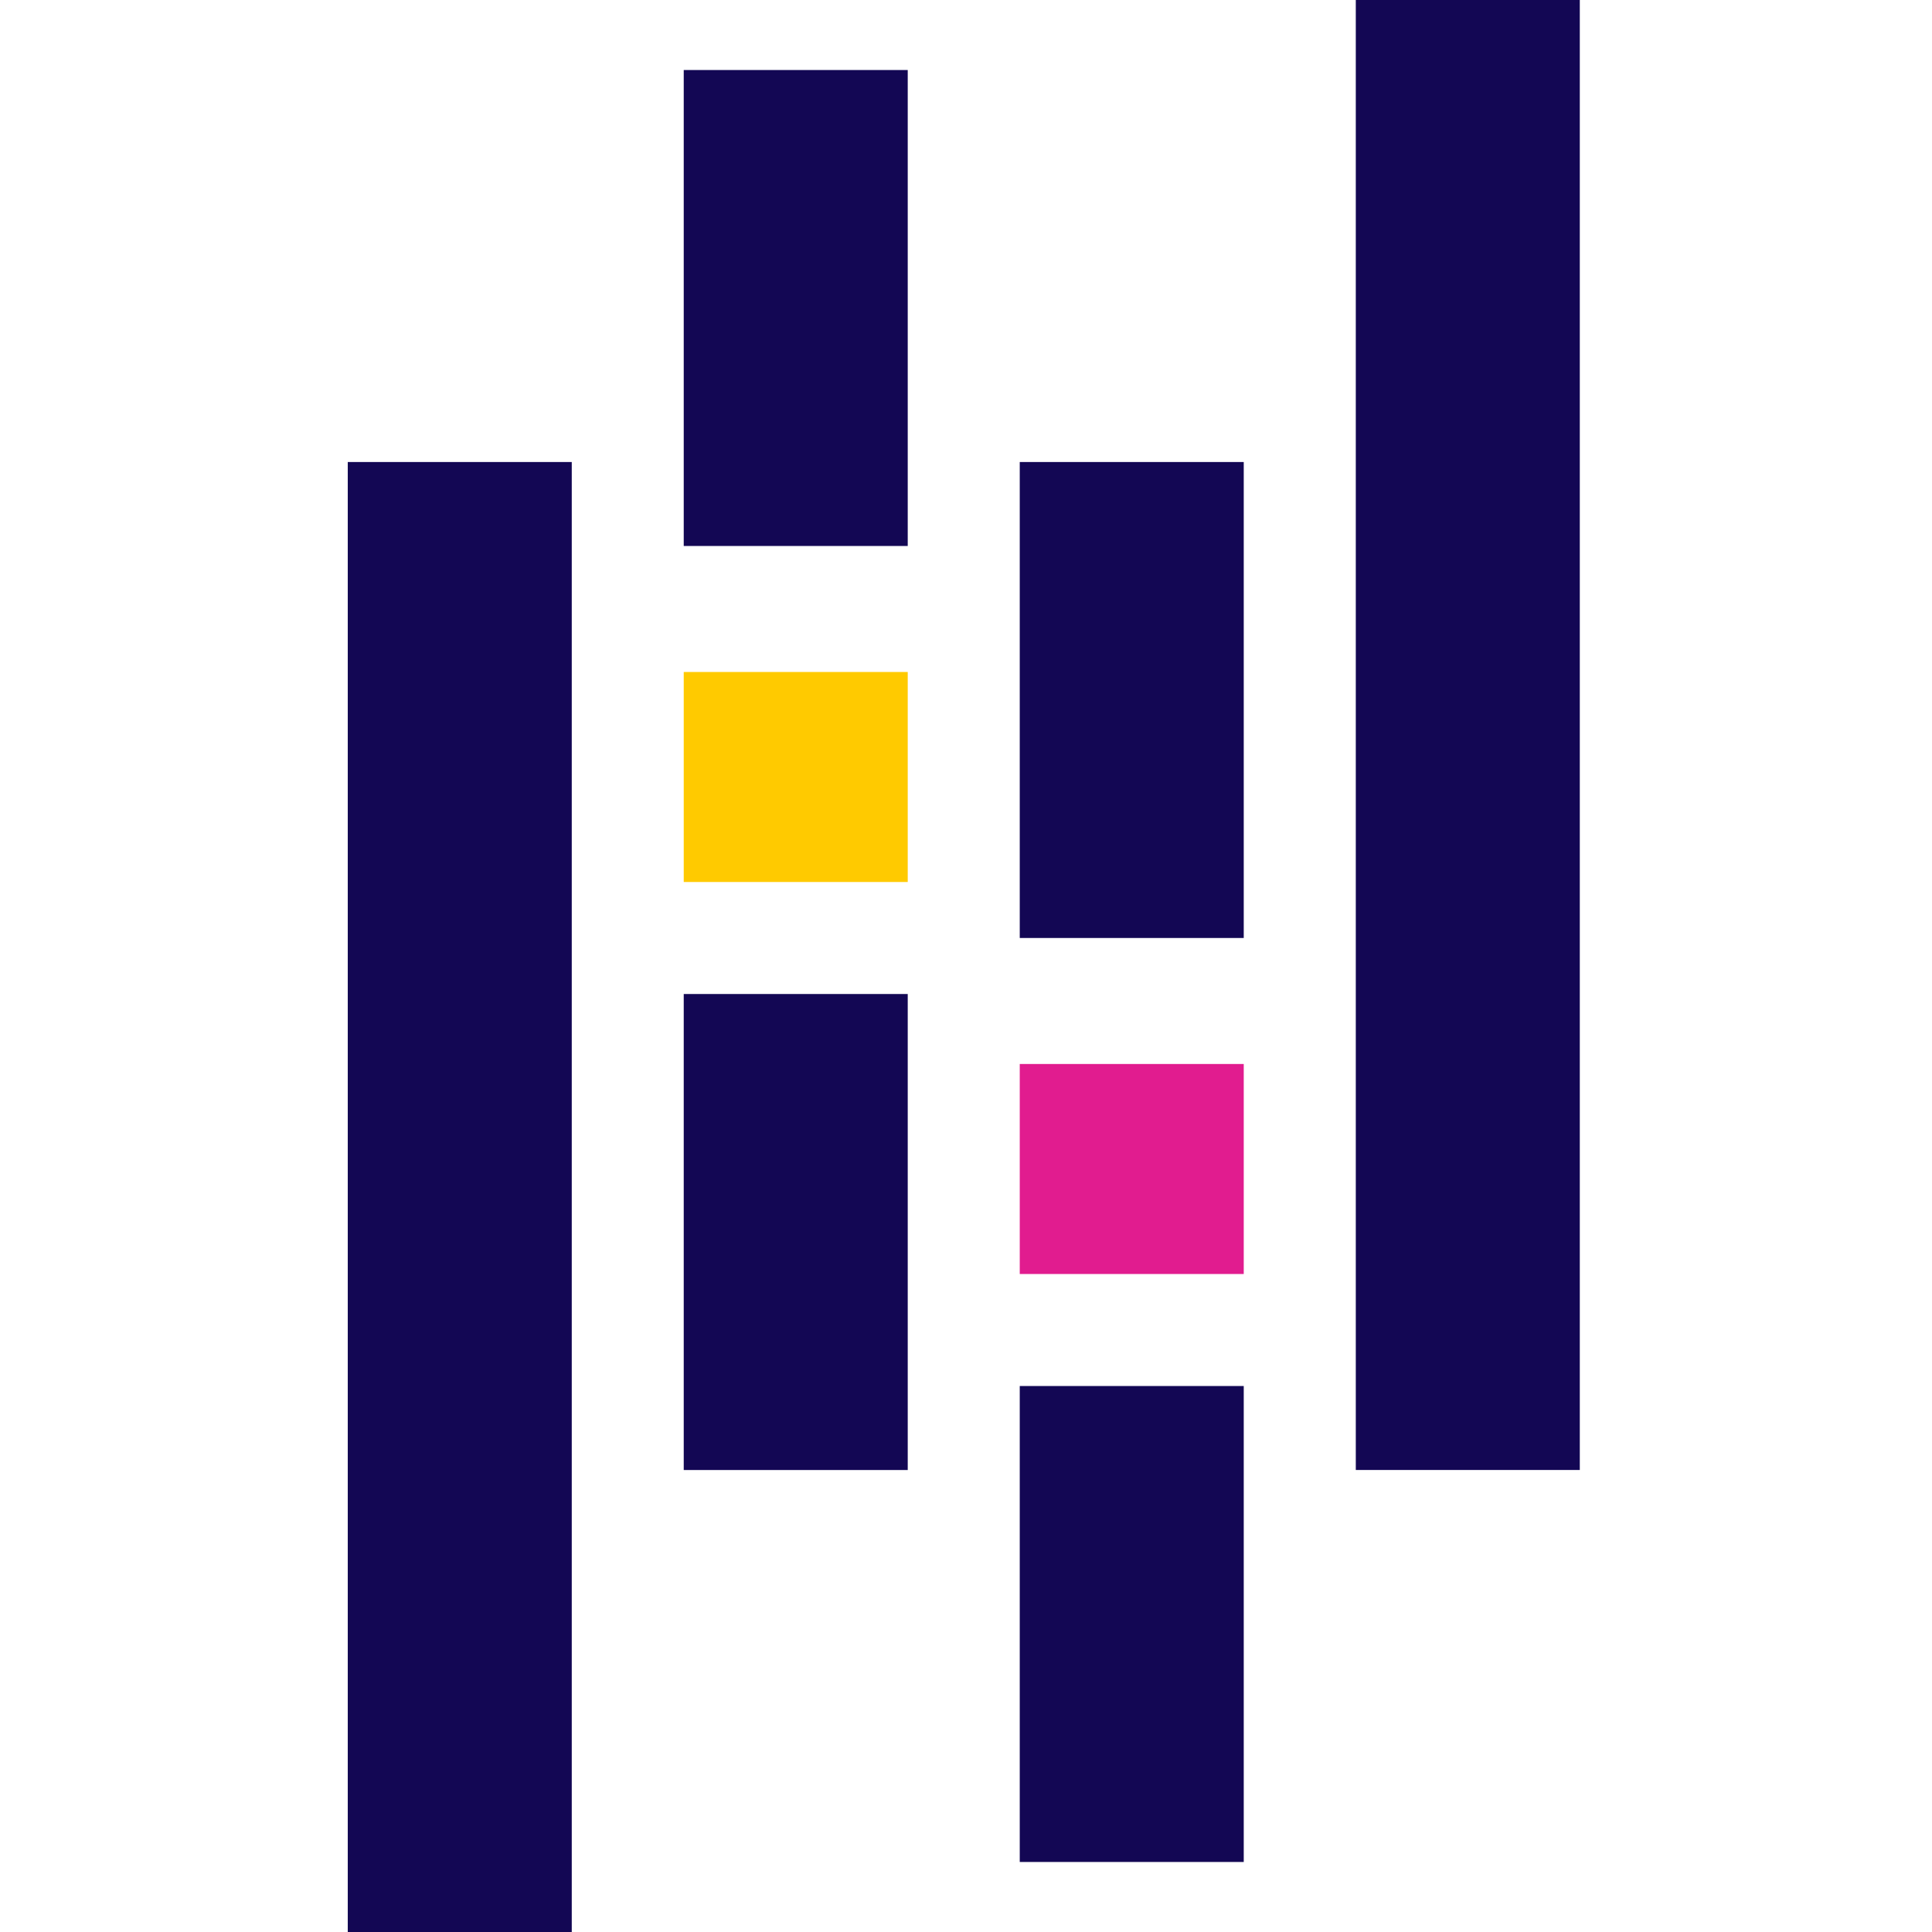
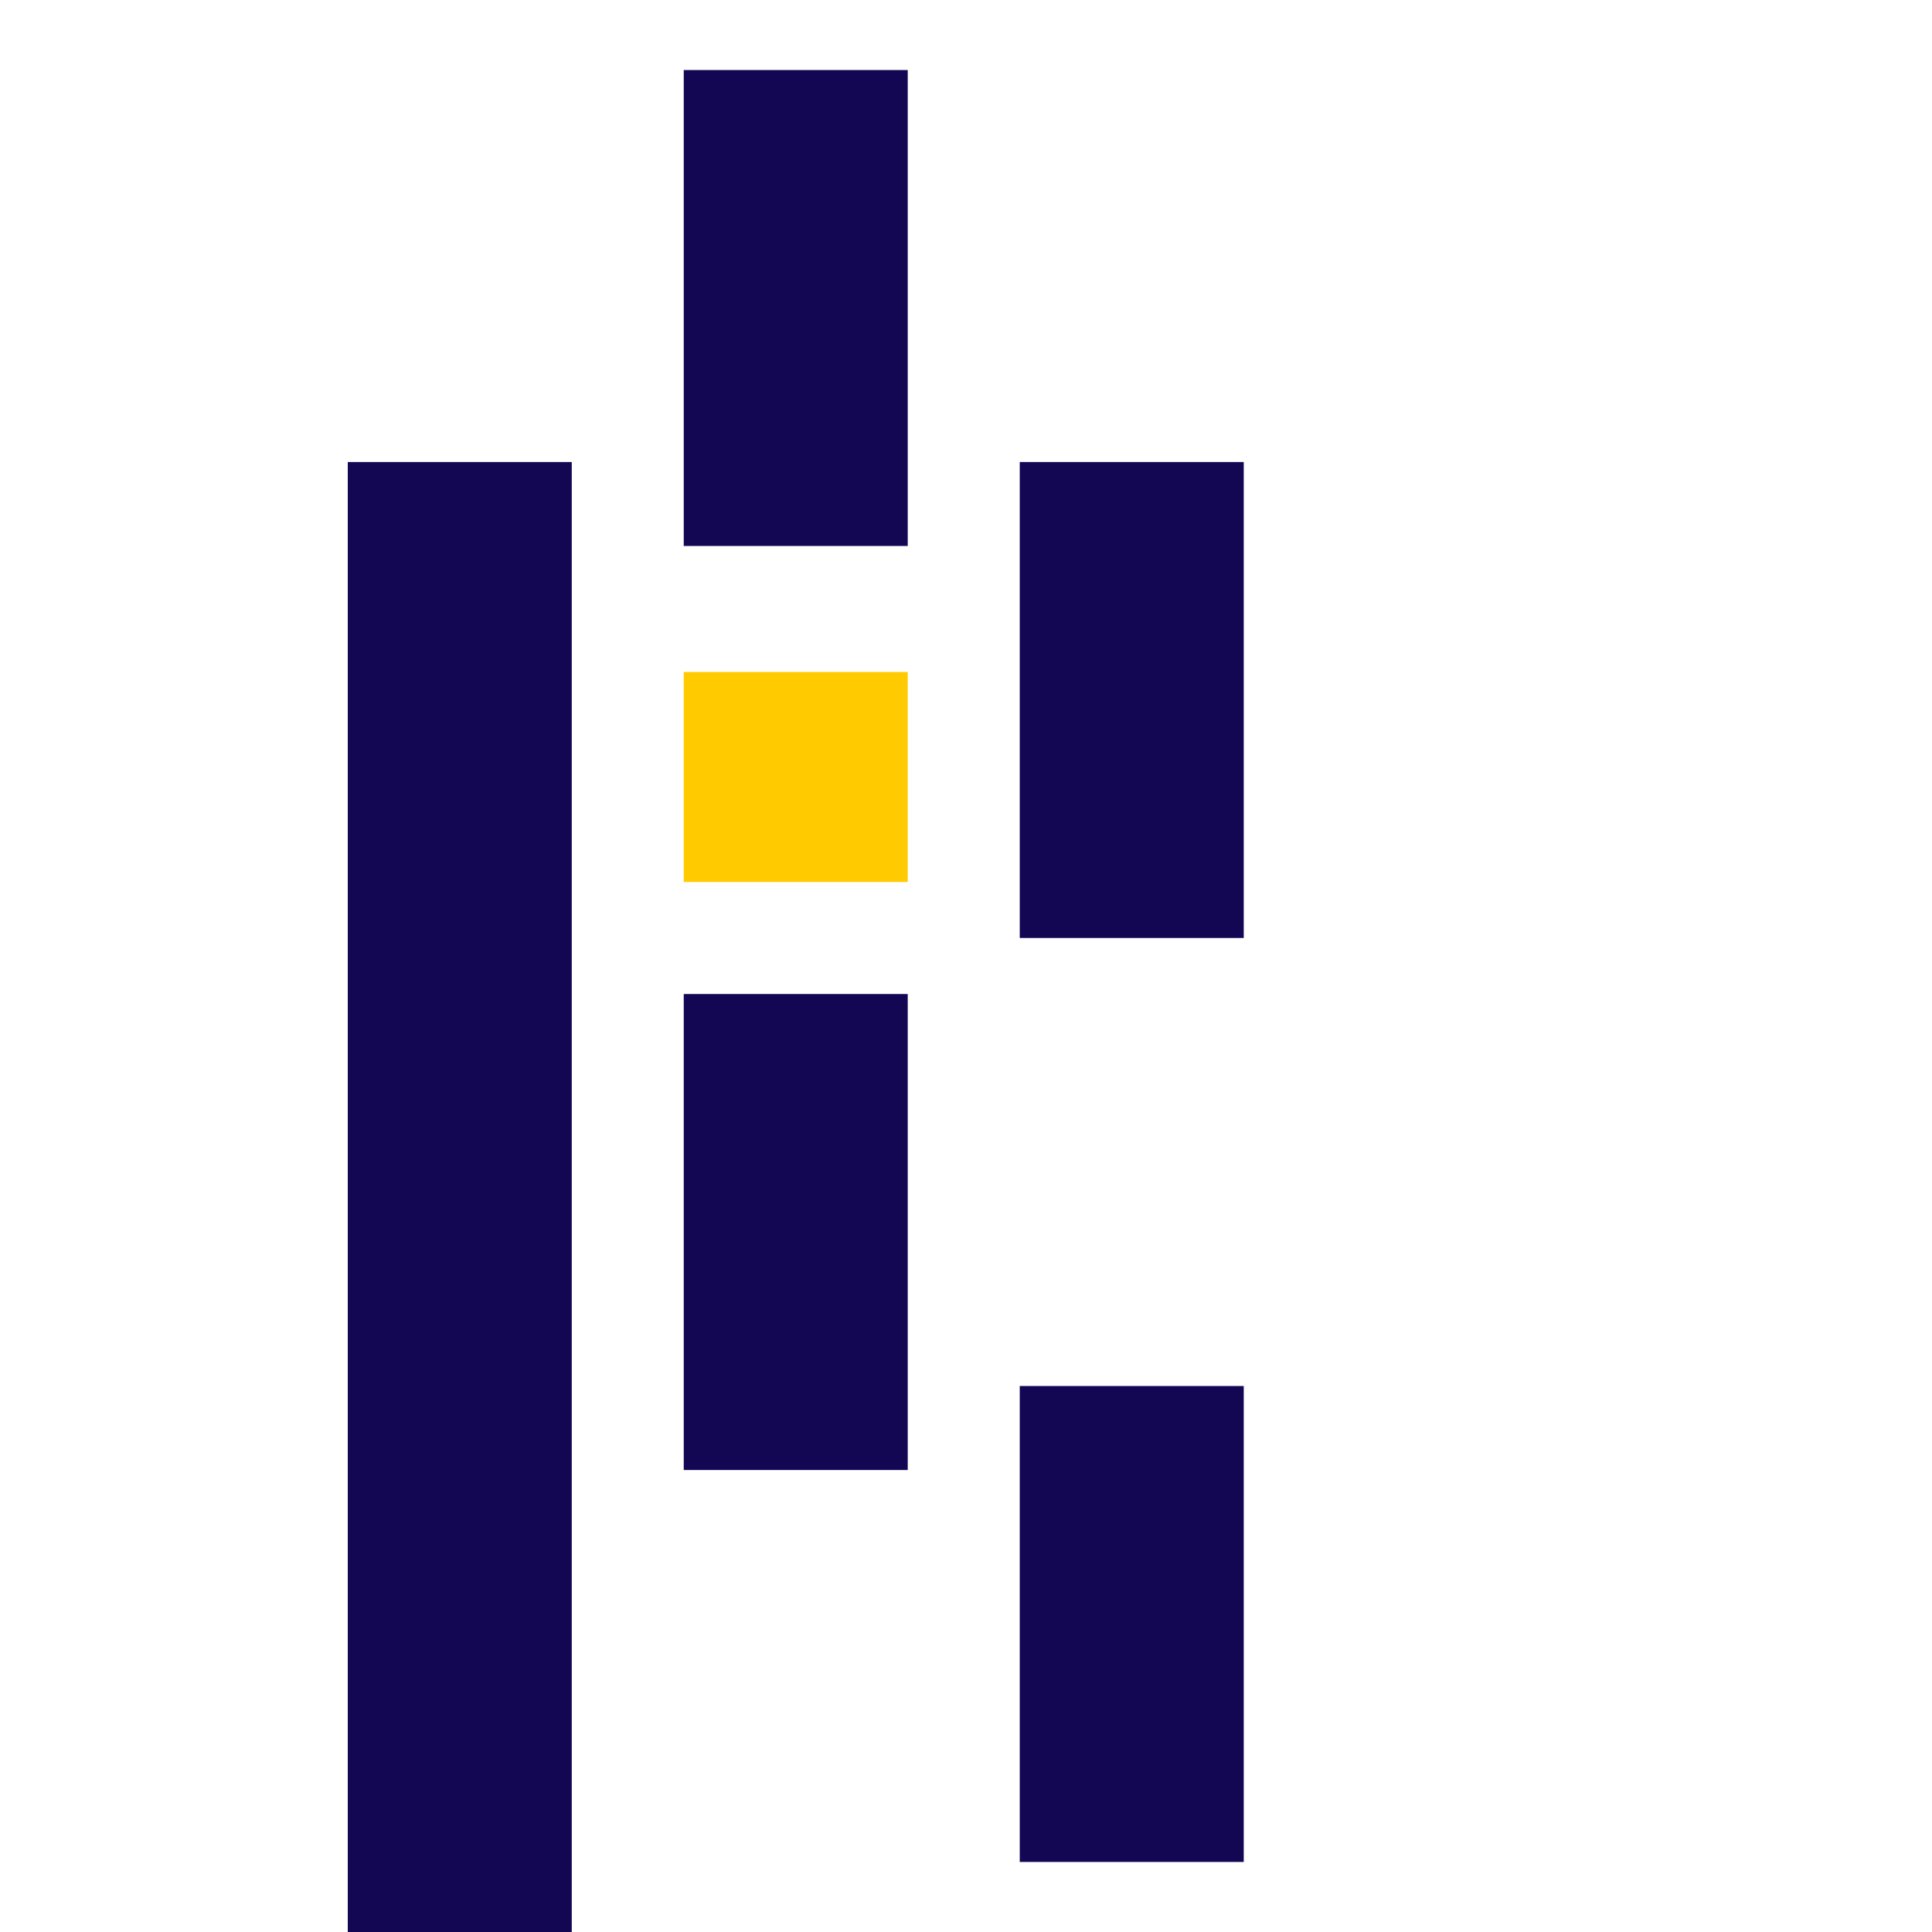
<svg xmlns="http://www.w3.org/2000/svg" width="50" height="50" viewBox="0 0 50 50" fill="none">
  <g clip-path="url(#clip0_943_9050)">
    <path d="M9 11.957H14.797V50H9V11.957Z" fill="#130754" />
-     <path d="M35.088 0H40.885V38.043H35.088V0Z" fill="#130754" />
    <path d="M17.695 25.725H23.492V38.044H17.695V25.725Z" fill="#130754" />
    <path d="M26.391 35.87H32.188V48.188H26.391V35.87Z" fill="#130754" />
    <path d="M17.695 1.812H23.492V14.13H17.695V1.812Z" fill="#130754" />
    <path d="M26.391 11.957H32.188V24.275H26.391V11.957Z" fill="#130754" />
    <path d="M17.695 17.391H23.492V22.826H17.695V17.391Z" fill="#FFCA00" />
-     <path d="M26.391 27.536H32.188V32.971H26.391V27.536Z" fill="#E11C8F" />
  </g>
  <defs>
    <clipPath id="clip0_943_9050">
      <rect width="50" height="50" fill="white" />
    </clipPath>
  </defs>
</svg>